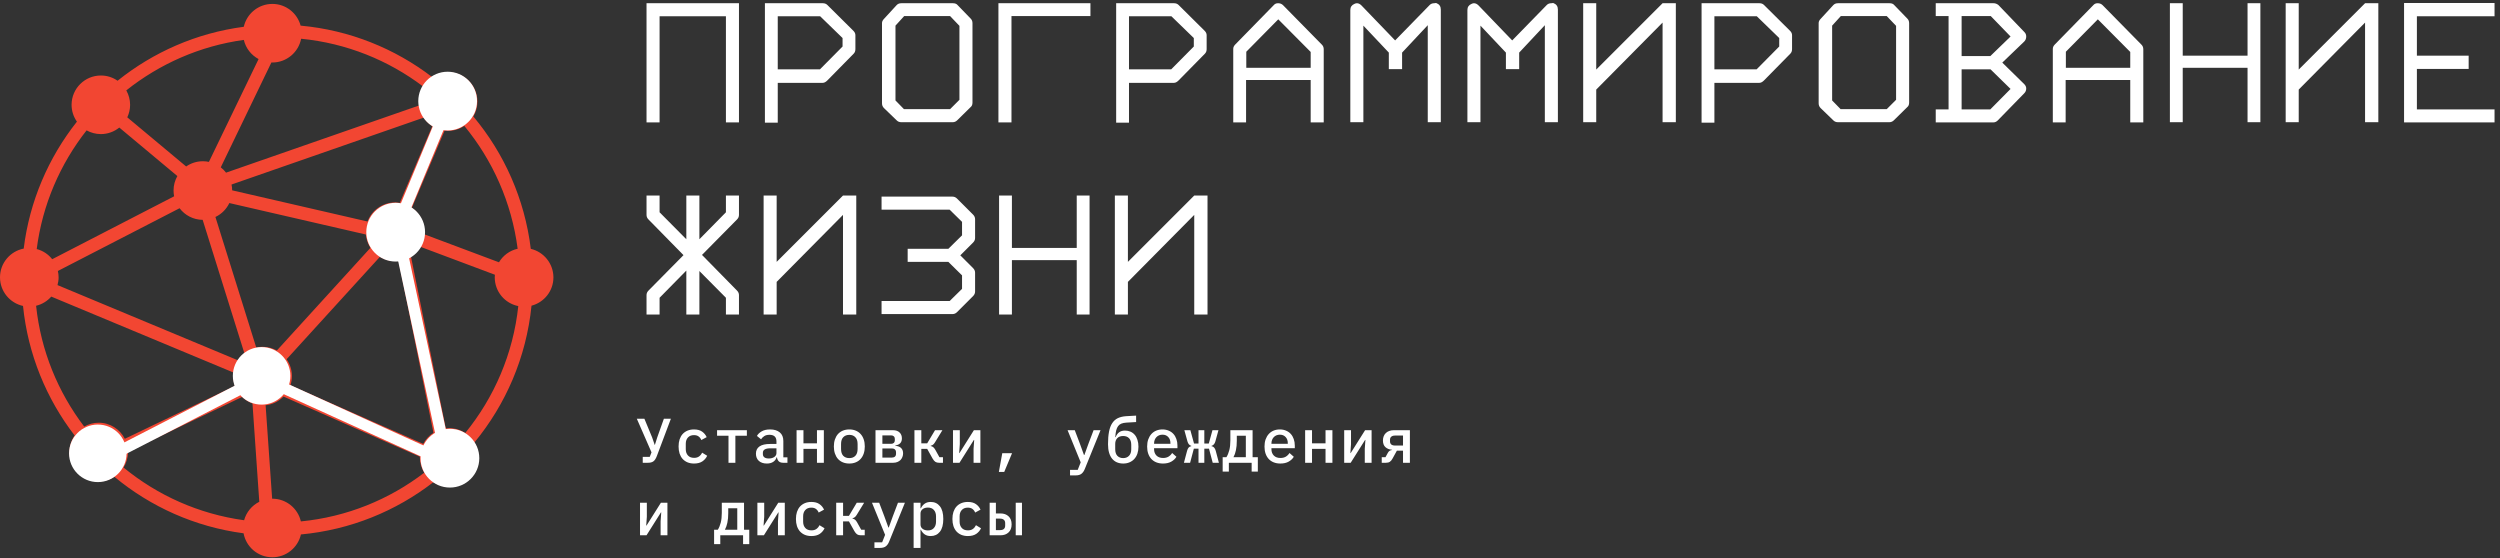
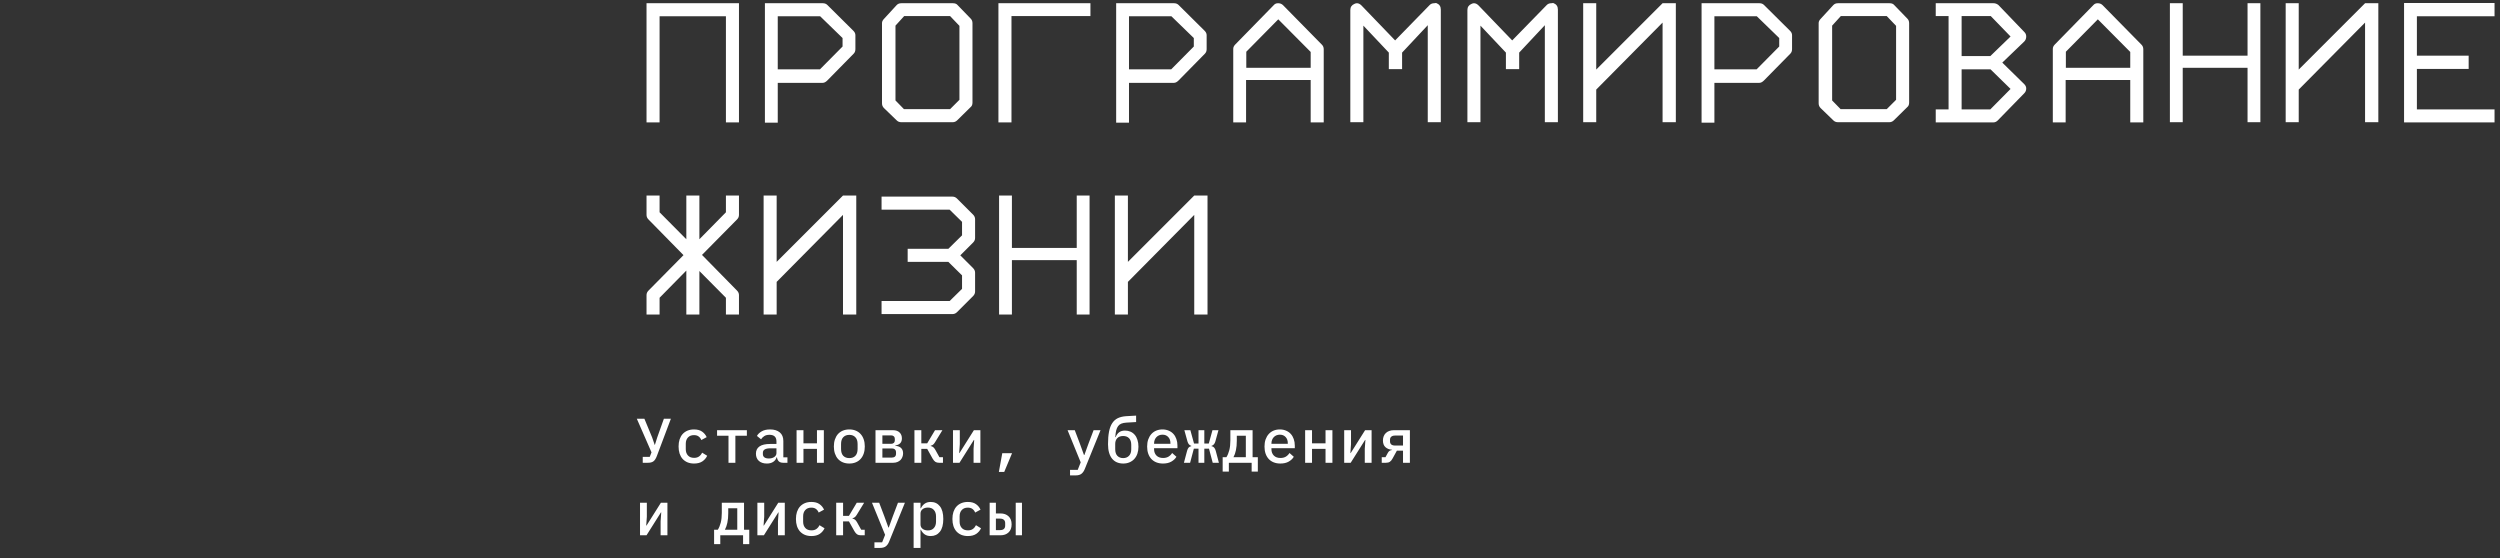
<svg xmlns="http://www.w3.org/2000/svg" width="793" height="177" viewBox="0 0 793 177" fill="none">
  <rect x="0" y="0" width="793" height="177" fill="#333333" stroke="none" />
  <g clip-path="url(#clip0_3055_22)">
-     <path d="M168.367 78.933C166.426 63.067 159.903 48.611 150.143 36.942C150.957 35.564 151.439 33.956 151.439 32.23C151.439 27.1 147.274 22.935 142.145 22.935C140.269 22.935 138.527 23.498 137.084 24.447C125.282 15.415 110.959 9.557 95.356 8.13C94.294 4.164 90.692 1.243 86.394 1.243C81.961 1.243 78.262 4.346 77.33 8.495C62.311 10.468 48.584 16.562 37.296 25.609C35.8 24.564 33.977 23.948 32 23.948C26.871 23.948 22.706 28.113 22.706 33.243C22.706 35.232 23.338 37.075 24.399 38.587C15.404 49.956 9.38 63.768 7.52 78.852C3.237 79.683 0 83.451 0 87.964C0 92.413 3.12 96.132 7.301 97.044C8.861 112.396 14.72 126.503 23.666 138.124C22.637 139.619 22.041 141.426 22.041 143.387C22.041 148.516 26.206 152.681 31.336 152.681C33.163 152.681 34.852 152.15 36.283 151.239C47.737 160.732 61.828 167.121 77.261 169.163C78.059 173.494 81.844 176.764 86.39 176.764C90.822 176.764 94.521 173.661 95.453 169.528C111.19 168.065 125.63 162.109 137.477 152.932C138.92 153.86 140.65 154.411 142.489 154.411C147.618 154.411 151.784 150.246 151.784 145.117C151.784 143.374 151.301 141.766 150.471 140.368C160.414 128.319 166.953 113.348 168.594 96.967C172.593 95.922 175.547 92.303 175.547 87.988C175.534 83.58 172.467 79.893 168.367 78.933ZM142.141 41.504C144.049 41.504 145.807 40.925 147.286 39.944C156.265 50.831 162.29 64.225 164.198 78.901C161.674 79.464 159.551 81.04 158.274 83.199L134.54 74.302C134.556 74.039 134.572 73.771 134.572 73.504C134.572 70.368 133.012 67.597 130.638 65.919L141.026 41.423C141.395 41.471 141.76 41.504 142.141 41.504ZM137.129 40.025L126.805 64.359C126.307 64.274 125.792 64.225 125.278 64.225C121.295 64.225 117.891 66.75 116.579 70.266L73.639 60.372C73.639 59.74 73.574 59.129 73.441 58.529L134.374 37.319C135.087 38.4 136.035 39.328 137.129 40.025ZM86.39 19.828C90.919 19.828 94.688 16.574 95.518 12.291C109.942 13.701 123.219 19.131 134.207 27.428C133.361 28.822 132.862 30.467 132.862 32.226C132.862 32.639 132.895 33.056 132.947 33.453L71.702 54.765C71.22 54.133 70.657 53.57 70.025 53.087L86.09 19.807C86.191 19.811 86.288 19.828 86.39 19.828ZM77.342 12.656C77.958 15.294 79.684 17.486 82.022 18.73L66.269 51.345C65.657 51.212 65.009 51.147 64.344 51.147C62.367 51.147 60.544 51.763 59.049 52.808L40.375 37.221C40.938 36.01 41.27 34.665 41.27 33.255C41.27 31.594 40.821 30.034 40.059 28.672C50.621 20.273 63.384 14.581 77.342 12.656ZM18.354 85.951L56.962 66.049C58.64 68.273 61.294 69.699 64.284 69.736L77.512 112.027C76.714 112.659 76.017 113.421 75.47 114.284L18.241 90.432C18.455 89.65 18.589 88.823 18.589 87.96C18.585 87.279 18.504 86.599 18.354 85.951ZM27.466 41.354C28.811 42.099 30.355 42.533 31.996 42.533C34.204 42.533 36.246 41.755 37.839 40.459L56.261 55.843C55.5 57.188 55.05 58.748 55.05 60.425C55.05 61.057 55.115 61.669 55.232 62.269L16.559 82.219C15.332 80.659 13.622 79.512 11.645 78.998C13.46 64.906 19.083 52.01 27.466 41.354ZM31.319 134.084C29.642 134.084 28.066 134.534 26.704 135.312C18.423 124.425 12.961 111.293 11.45 96.987C13.358 96.537 15.02 95.492 16.263 94.082L74.056 118.169C74.008 118.534 73.992 118.898 73.992 119.279C73.992 120.373 74.19 121.439 74.538 122.415L39.601 139.181C38.057 136.163 34.938 134.084 31.319 134.084ZM77.427 165.022C63.036 163.045 49.908 157.105 39.188 148.293C40.083 146.867 40.598 145.19 40.598 143.383C40.598 143.35 40.598 143.318 40.598 143.265L76.799 125.92C77.731 126.832 78.841 127.528 80.085 127.994L82.245 159.164C79.899 160.343 78.141 162.45 77.427 165.022ZM81.276 110.22L68.331 68.824C70.272 67.912 71.832 66.336 72.748 64.408L116.036 74.383C116.186 75.927 116.7 77.369 117.515 78.601L87.82 111.184C86.475 110.439 84.931 110.005 83.29 110.005C82.605 110.001 81.925 110.086 81.276 110.22ZM95.437 165.391C94.493 161.275 90.806 158.187 86.39 158.187C86.373 158.187 86.341 158.187 86.325 158.187L84.25 128.541C86.475 128.31 88.448 127.298 89.927 125.786L133.199 144.874C133.199 144.955 133.182 145.023 133.182 145.104C133.182 146.879 133.697 148.54 134.56 149.95C123.487 158.434 110.059 163.961 95.437 165.391ZM134.256 140.81L92.115 122.221C92.415 121.293 92.597 120.312 92.597 119.3C92.597 117.306 91.965 115.467 90.903 113.955L120.497 81.473C121.89 82.32 123.535 82.819 125.294 82.819C125.675 82.819 126.055 82.786 126.44 82.737L137.493 137.293C136.116 138.152 135.006 139.38 134.256 140.81ZM147.586 137.337C146.123 136.373 144.365 135.81 142.489 135.81C142.124 135.81 141.76 135.842 141.411 135.875L130.342 81.303C131.537 80.521 132.534 79.476 133.263 78.248L156.982 87.146C156.966 87.429 156.933 87.693 156.933 87.976C156.933 92.49 160.138 96.242 164.4 97.088C162.788 112.242 156.731 126.102 147.586 137.337Z" fill="#F24632" />
    <path fill-rule="evenodd" clip-rule="evenodd" d="M139.984 33.609L143.294 34.984L127.737 72.462L143.391 145.396L139.887 146.148L123.998 72.121L139.984 33.609Z" fill="white" />
-     <path d="M151.317 32.069C151.317 37.216 147.144 41.388 141.997 41.388C136.85 41.388 132.678 37.216 132.678 32.069C132.678 26.922 136.85 22.75 141.997 22.75C147.144 22.75 151.317 26.922 151.317 32.069Z" fill="white" />
    <path d="M134.828 73.648C134.828 78.795 130.656 82.968 125.509 82.968C120.362 82.968 116.189 78.795 116.189 73.648C116.189 68.501 120.362 64.329 125.509 64.329C130.656 64.329 134.828 68.501 134.828 73.648Z" fill="white" />
    <path d="M152.034 145.336C152.034 150.483 147.861 154.656 142.714 154.656C137.567 154.656 133.395 150.483 133.395 145.336C133.395 140.189 137.567 136.017 142.714 136.017C147.861 136.017 152.034 140.189 152.034 145.336Z" fill="white" />
    <path d="M140.205 145.9L82.985 119.923L32.435 145.9" stroke="white" stroke-width="3.51" />
    <circle cx="82.984" cy="119.22" r="9.127" fill="white" />
    <circle cx="31.029" cy="143.794" r="9.127" fill="white" />
  </g>
  <path d="M209.219 38.833H205.079V1.024H234.402V38.833H230.262V5.164H209.219V38.833ZM246.702 21.999H260.087L267.262 14.754V12.063L260.156 5.164H246.702V21.999ZM246.702 26.276V38.902H242.631V1.024H260.984C261.582 1.024 262.065 1.208 262.433 1.576L270.712 9.787C271.126 10.2 271.333 10.661 271.333 11.166V15.582C271.333 16.18 271.149 16.663 270.781 17.031L262.433 25.517C261.927 26.023 261.444 26.276 260.984 26.276H246.702ZM284.047 8.131V31.865L286.738 34.624H301.365L304.332 31.658V8.2L301.365 5.095H286.807L284.047 8.131ZM280.46 5.923L284.392 1.645C284.76 1.231 285.266 1.024 285.91 1.024H302.262C302.952 1.024 303.458 1.231 303.78 1.645L307.919 5.923C308.287 6.291 308.471 6.774 308.471 7.372V32.555C308.471 33.199 308.264 33.682 307.85 34.004L303.642 38.143C303.228 38.557 302.745 38.764 302.193 38.764H285.91C285.312 38.764 284.829 38.58 284.461 38.212L280.391 34.279C279.977 33.866 279.77 33.36 279.77 32.762V7.303C279.77 6.843 280 6.383 280.46 5.923ZM320.841 38.833H316.701V1.024H345.886V5.095H320.841V38.833ZM358.117 21.999H371.502L378.677 14.754V12.063L371.571 5.164H358.117V21.999ZM358.117 26.276V38.902H354.046V1.024H372.399C372.997 1.024 373.48 1.208 373.848 1.576L382.127 9.787C382.541 10.2 382.748 10.661 382.748 11.166V15.582C382.748 16.18 382.564 16.663 382.196 17.031L373.848 25.517C373.342 26.023 372.859 26.276 372.399 26.276H358.117ZM395.255 25.379V38.833H391.185V15.513C391.185 15.007 391.392 14.547 391.806 14.133L404.018 1.645C404.363 1.231 404.823 1.024 405.398 1.024C406.041 1.024 406.57 1.231 406.984 1.645L419.334 14.202C419.702 14.57 419.886 15.053 419.886 15.651V38.833H415.747V25.379H395.255ZM395.324 21.516H415.747V16.479L405.467 6.13L395.324 16.41V21.516ZM444.744 16.686V21.93H440.535V16.686L432.463 8.131V38.764H428.323V3.163C428.323 2.243 428.76 1.599 429.634 1.231C429.91 1.093 430.163 1.024 430.393 1.024C430.899 1.024 431.382 1.254 431.842 1.714L442.536 12.822L453.506 1.576C453.874 1.208 454.357 1.024 454.955 1.024C455.001 1.024 455.081 1.013 455.196 0.99C455.311 0.967 455.403 0.955 455.472 0.955C455.495 0.955 455.576 0.978 455.714 1.024C456.588 1.392 457.025 2.059 457.025 3.025V38.764H452.885V7.993L444.744 16.686ZM481.882 16.686V21.93H477.673V16.686L469.601 8.131V38.764H465.461V3.163C465.461 2.243 465.898 1.599 466.772 1.231C467.048 1.093 467.301 1.024 467.531 1.024C468.037 1.024 468.52 1.254 468.98 1.714L479.674 12.822L490.644 1.576C491.012 1.208 491.495 1.024 492.093 1.024C492.139 1.024 492.22 1.013 492.335 0.99C492.45 0.967 492.542 0.955 492.611 0.955C492.634 0.955 492.714 0.978 492.852 1.024C493.726 1.392 494.163 2.059 494.163 3.025V38.764H490.023V7.993L481.882 16.686ZM531.577 38.764H527.369V7.165L506.325 28.415V38.764H502.186V1.024H506.325V22.067L527.369 1.024H531.577V38.764ZM543.809 21.999H557.194L564.369 14.754V12.063L557.263 5.164H543.809V21.999ZM543.809 26.276V38.902H539.738V1.024H558.09C558.688 1.024 559.171 1.208 559.539 1.576L567.819 9.787C568.233 10.2 568.44 10.661 568.44 11.166V15.582C568.44 16.18 568.256 16.663 567.888 17.031L559.539 25.517C559.033 26.023 558.55 26.276 558.09 26.276H543.809ZM581.154 8.131V31.865L583.845 34.624H598.471L601.438 31.658V8.2L598.471 5.095H583.914L581.154 8.131ZM577.566 5.923L581.499 1.645C581.867 1.231 582.373 1.024 583.017 1.024H599.368C600.058 1.024 600.564 1.231 600.886 1.645L605.026 5.923C605.394 6.291 605.578 6.774 605.578 7.372V32.555C605.578 33.199 605.371 33.682 604.957 34.004L600.748 38.143C600.334 38.557 599.851 38.764 599.299 38.764H583.017C582.419 38.764 581.936 38.58 581.568 38.212L577.497 34.279C577.083 33.866 576.876 33.36 576.876 32.762V7.303C576.876 6.843 577.106 6.383 577.566 5.923ZM618.085 34.694V5.095H614.015V1.024H632.367C632.896 1.024 633.402 1.208 633.885 1.576L642.164 10.2C642.532 10.569 642.716 11.028 642.716 11.58C642.716 12.224 642.509 12.753 642.095 13.167L635.127 19.86L642.095 26.69C642.509 27.104 642.716 27.564 642.716 28.07C642.716 28.668 642.509 29.174 642.095 29.588L633.678 38.212C633.264 38.626 632.781 38.833 632.229 38.833H614.015V34.694H618.085ZM631.401 21.999H622.225V34.694H631.332L637.749 28.208L631.401 21.999ZM631.332 17.79L637.749 11.58L631.47 5.095H622.225V17.79H631.332ZM655.224 25.379V38.833H651.153V15.513C651.153 15.007 651.36 14.547 651.774 14.133L663.986 1.645C664.331 1.231 664.791 1.024 665.366 1.024C666.01 1.024 666.539 1.231 666.953 1.645L679.303 14.202C679.671 14.57 679.855 15.053 679.855 15.651V38.833H675.715V25.379H655.224ZM655.293 21.516H675.715V16.479L665.435 6.13L655.293 16.41V21.516ZM688.291 1.024H692.362V17.652H712.922V1.024H716.993V38.764H712.922V21.516H692.362V38.764H688.291V1.024ZM754.407 38.764H750.198V7.165L729.155 28.415V38.764H725.016V1.024H729.155V22.067L750.198 1.024H754.407V38.764ZM762.568 0.955H791.269V5.164H766.638V17.652H783.059V21.861H766.638V34.694H791.269V38.833H762.568V0.955ZM217.705 62.024H221.845V75.892L230.262 67.337V62.024H234.402V68.165C234.402 68.717 234.195 69.2 233.781 69.614L222.673 80.86L233.781 92.175C234.195 92.589 234.402 93.072 234.402 93.624V99.764H230.262V94.452L221.845 85.965V99.764H217.705V85.827L209.219 94.452V99.764H205.079V93.624C205.079 93.072 205.286 92.589 205.7 92.175L216.808 80.929L205.7 69.614C205.286 69.2 205.079 68.717 205.079 68.165V62.024H209.219V67.337L217.705 75.892V62.024ZM271.609 99.764H267.4V68.165L246.357 89.415V99.764H242.218V62.024H246.357V83.067L267.4 62.024H271.609V99.764ZM279.632 99.626V95.487H301.227L305.16 91.623V87.345L300.813 83.067H287.911V78.928H300.813L305.16 74.65V70.373L301.227 66.509H279.632V62.369H302.124C302.676 62.369 303.159 62.576 303.573 62.99L308.678 68.096C309.092 68.51 309.299 68.993 309.299 69.545V75.478C309.299 76.03 309.092 76.513 308.678 76.927L304.608 80.998L308.678 85.068C309.092 85.482 309.299 85.965 309.299 86.517V92.451C309.299 93.003 309.092 93.486 308.678 93.9L303.573 99.005C303.159 99.419 302.676 99.626 302.124 99.626H279.632ZM316.908 62.024H320.979V78.652H341.539V62.024H345.61V99.764H341.539V82.516H320.979V99.764H316.908V62.024ZM383.024 99.764H378.815V68.165L357.772 89.415V99.764H353.632V62.024H357.772V83.067L378.815 62.024H383.024V99.764Z" fill="white" />
  <path d="M203.877 144.91H206.1L206.661 143.488L201.994 132.814H204.398L206.861 138.762L207.682 141.145H207.722L208.483 138.722L210.586 132.814H212.809L208.363 144.63C208.203 145.057 208.029 145.411 207.842 145.691C207.669 145.971 207.468 146.192 207.242 146.352C207.015 146.512 206.754 146.626 206.46 146.692C206.167 146.759 205.82 146.792 205.419 146.792H203.877V144.91ZM220.151 147.033C219.377 147.033 218.683 146.906 218.068 146.652C217.468 146.399 216.954 146.038 216.526 145.571C216.112 145.104 215.792 144.536 215.565 143.869C215.351 143.201 215.245 142.453 215.245 141.625C215.245 140.798 215.351 140.05 215.565 139.382C215.792 138.715 216.112 138.147 216.526 137.68C216.954 137.213 217.468 136.852 218.068 136.599C218.683 136.345 219.37 136.218 220.131 136.218C221.199 136.218 222.054 136.445 222.695 136.899C223.349 137.353 223.836 137.94 224.157 138.661L222.454 139.583C222.267 139.102 221.98 138.722 221.593 138.441C221.219 138.161 220.732 138.021 220.131 138.021C219.303 138.021 218.663 138.274 218.209 138.782C217.755 139.276 217.528 139.937 217.528 140.764V142.487C217.528 143.301 217.755 143.962 218.209 144.469C218.663 144.977 219.317 145.23 220.171 145.23C220.812 145.23 221.333 145.083 221.733 144.79C222.147 144.496 222.474 144.095 222.715 143.588L224.317 144.569C223.983 145.29 223.476 145.885 222.795 146.352C222.114 146.806 221.233 147.033 220.151 147.033ZM231.078 138.221H227.453V136.458H236.906V138.221H233.261V146.792H231.078V138.221ZM248.434 146.792C247.806 146.792 247.332 146.632 247.012 146.312C246.705 145.991 246.518 145.571 246.451 145.05H246.351C246.151 145.678 245.784 146.165 245.25 146.512C244.729 146.859 244.061 147.033 243.247 147.033C242.192 147.033 241.351 146.759 240.723 146.212C240.096 145.651 239.782 144.883 239.782 143.909C239.782 142.907 240.149 142.146 240.884 141.625C241.631 141.091 242.773 140.824 244.308 140.824H246.291V140.023C246.291 138.621 245.55 137.92 244.068 137.92C243.4 137.92 242.86 138.054 242.446 138.321C242.032 138.575 241.685 138.915 241.404 139.342L240.103 138.281C240.396 137.72 240.89 137.24 241.585 136.839C242.279 136.425 243.173 136.218 244.268 136.218C245.577 136.218 246.605 136.532 247.352 137.159C248.1 137.787 248.474 138.695 248.474 139.883V145.07H249.776V146.792H248.434ZM243.868 145.431C244.575 145.431 245.156 145.27 245.61 144.95C246.064 144.63 246.291 144.216 246.291 143.708V142.206H244.348C242.773 142.206 241.985 142.68 241.985 143.628V144.029C241.985 144.496 242.152 144.85 242.486 145.09C242.82 145.317 243.28 145.431 243.868 145.431ZM252.672 136.458H254.855V140.624H259.141V136.458H261.324V146.792H259.141V142.387H254.855V146.792H252.672V136.458ZM269.407 147.033C268.646 147.033 267.958 146.906 267.344 146.652C266.743 146.399 266.229 146.038 265.802 145.571C265.388 145.104 265.068 144.536 264.841 143.869C264.614 143.201 264.5 142.453 264.5 141.625C264.5 140.798 264.614 140.05 264.841 139.382C265.068 138.715 265.388 138.147 265.802 137.68C266.229 137.213 266.743 136.852 267.344 136.599C267.958 136.345 268.646 136.218 269.407 136.218C270.168 136.218 270.849 136.345 271.45 136.599C272.064 136.852 272.578 137.213 272.992 137.68C273.419 138.147 273.746 138.715 273.973 139.382C274.2 140.05 274.313 140.798 274.313 141.625C274.313 142.453 274.2 143.201 273.973 143.869C273.746 144.536 273.419 145.104 272.992 145.571C272.578 146.038 272.064 146.399 271.45 146.652C270.849 146.906 270.168 147.033 269.407 147.033ZM269.407 145.31C270.208 145.31 270.842 145.07 271.309 144.589C271.79 144.095 272.03 143.368 272.03 142.407V140.844C272.03 139.883 271.79 139.162 271.309 138.681C270.842 138.187 270.208 137.94 269.407 137.94C268.606 137.94 267.965 138.187 267.484 138.681C267.017 139.162 266.783 139.883 266.783 140.844V142.407C266.783 143.368 267.017 144.095 267.484 144.589C267.965 145.07 268.606 145.31 269.407 145.31ZM277.71 136.458H283.258C284.152 136.458 284.847 136.699 285.341 137.179C285.835 137.647 286.082 138.274 286.082 139.062C286.082 140.344 285.381 141.091 283.979 141.305V141.405C284.833 141.472 285.461 141.719 285.861 142.146C286.262 142.56 286.462 143.107 286.462 143.788C286.462 144.202 286.389 144.589 286.242 144.95C286.108 145.31 285.908 145.631 285.641 145.911C285.374 146.178 285.04 146.392 284.64 146.552C284.252 146.712 283.812 146.792 283.318 146.792H277.71V136.458ZM282.857 145.15C283.284 145.15 283.618 145.05 283.859 144.85C284.099 144.636 284.219 144.336 284.219 143.949V143.468C284.219 143.081 284.099 142.78 283.859 142.567C283.632 142.353 283.324 142.246 282.937 142.246H279.893V145.15H282.857ZM282.657 140.784C283.017 140.784 283.304 140.684 283.518 140.484C283.732 140.284 283.839 140.01 283.839 139.663V139.222C283.839 138.875 283.732 138.601 283.518 138.401C283.304 138.201 283.017 138.101 282.657 138.101H279.893V140.784H282.657ZM290.059 136.458H292.242V140.624H294.105L296.588 136.458H298.931L296.628 140.224C296.401 140.611 296.181 140.884 295.967 141.045C295.754 141.205 295.507 141.318 295.226 141.385V141.485C295.547 141.552 295.814 141.672 296.027 141.846C296.241 142.006 296.461 142.286 296.688 142.687L297.99 145.03H299.111V146.792H297.83C297.389 146.792 297.009 146.692 296.688 146.492C296.381 146.278 296.094 145.938 295.827 145.471L294.105 142.387H292.242V146.792H290.059V136.458ZM302.288 136.458H304.451V140.904L304.251 143.708H304.351L308.917 136.458H310.98V146.792H308.817V142.346L309.017 139.543H308.917L304.351 146.792H302.288V136.458ZM317.921 143.748H321.026L318.542 149.696H316.84L317.921 143.748ZM346.885 136.458H349.088L344.081 148.795C343.814 149.463 343.46 149.963 343.02 150.297C342.592 150.631 341.972 150.798 341.157 150.798H339.415V149.036H341.858L342.799 146.652L338.634 136.458H340.917L342.559 140.784L343.841 144.329H343.961L345.243 140.784L346.885 136.458ZM356.29 147.033C355.556 147.033 354.888 146.906 354.287 146.652C353.7 146.399 353.192 146.018 352.765 145.511C352.351 145.003 352.031 144.369 351.804 143.608C351.577 142.834 351.463 141.933 351.463 140.904C351.463 139.342 351.57 138.014 351.784 136.919C351.997 135.811 352.338 134.91 352.805 134.215C353.272 133.508 353.867 132.98 354.588 132.633C355.322 132.286 356.203 132.079 357.231 132.012L360.375 131.832V133.875L357.271 134.055C356.644 134.095 356.116 134.202 355.689 134.376C355.275 134.536 354.935 134.796 354.668 135.157C354.401 135.517 354.194 135.984 354.047 136.559C353.913 137.119 353.82 137.82 353.766 138.661H353.887C354.14 137.994 354.507 137.48 354.988 137.119C355.469 136.759 356.09 136.579 356.851 136.579C357.478 136.579 358.052 136.692 358.573 136.919C359.107 137.146 359.561 137.48 359.935 137.92C360.309 138.348 360.596 138.882 360.796 139.523C361.01 140.163 361.116 140.891 361.116 141.706C361.116 142.507 361.003 143.241 360.776 143.909C360.549 144.563 360.222 145.124 359.795 145.591C359.381 146.045 358.873 146.399 358.273 146.652C357.685 146.906 357.024 147.033 356.29 147.033ZM356.27 145.31C357.031 145.31 357.645 145.07 358.112 144.589C358.593 144.095 358.833 143.408 358.833 142.527V141.125C358.833 140.19 358.606 139.489 358.152 139.022C357.698 138.541 357.071 138.301 356.27 138.301C355.455 138.301 354.828 138.535 354.387 139.002C353.96 139.456 353.746 140.063 353.746 140.824V142.487C353.746 143.408 353.973 144.109 354.427 144.589C354.895 145.07 355.509 145.31 356.27 145.31ZM368.899 147.033C368.111 147.033 367.404 146.906 366.776 146.652C366.149 146.399 365.621 146.038 365.194 145.571C364.767 145.104 364.44 144.543 364.213 143.889C363.986 143.221 363.872 142.473 363.872 141.645C363.872 140.818 363.986 140.07 364.213 139.402C364.453 138.735 364.78 138.167 365.194 137.7C365.621 137.219 366.135 136.852 366.736 136.599C367.337 136.345 368.005 136.218 368.739 136.218C369.46 136.218 370.114 136.345 370.702 136.599C371.289 136.839 371.79 137.186 372.204 137.64C372.618 138.094 372.931 138.635 373.145 139.262C373.372 139.89 373.485 140.584 373.485 141.345V142.166H366.075V142.507C366.075 143.321 366.329 143.989 366.836 144.509C367.344 145.017 368.045 145.27 368.939 145.27C369.607 145.27 370.174 145.13 370.642 144.85C371.122 144.556 371.509 144.169 371.803 143.688L373.165 144.89C372.818 145.491 372.284 145.998 371.563 146.412C370.855 146.826 369.967 147.033 368.899 147.033ZM368.739 137.88C368.352 137.88 367.991 137.947 367.658 138.081C367.337 138.214 367.057 138.408 366.816 138.661C366.589 138.902 366.409 139.189 366.276 139.523C366.142 139.856 366.075 140.224 366.075 140.624V140.764H371.262V140.564C371.262 139.75 371.029 139.102 370.561 138.621C370.108 138.127 369.5 137.88 368.739 137.88ZM380.167 142.326H378.685L377.503 146.792H375.54L376.542 143.007C376.662 142.567 376.822 142.226 377.022 141.986C377.236 141.746 377.523 141.592 377.884 141.525V141.425C377.283 141.252 376.876 140.784 376.662 140.023L375.681 136.458H377.583L378.745 140.684H380.167V136.458H382.009V140.684H383.431L384.593 136.458H386.495L385.514 140.023C385.3 140.784 384.893 141.252 384.292 141.425V141.525C384.653 141.592 384.933 141.746 385.133 141.986C385.347 142.226 385.514 142.567 385.634 143.007L386.635 146.792H384.673L383.491 142.326H382.009V146.792H380.167V142.326ZM387.829 145.03H389.011C389.398 144.416 389.705 143.675 389.932 142.807C390.159 141.926 390.273 140.884 390.273 139.683V136.458H397.322V145.03H398.984V149.596H397.022V146.792H389.792V149.596H387.829V145.03ZM395.179 145.03V138.221H392.315V139.763C392.315 140.938 392.222 141.953 392.035 142.807C391.861 143.648 391.601 144.389 391.254 145.03H395.179ZM406.126 147.033C405.339 147.033 404.631 146.906 404.003 146.652C403.376 146.399 402.848 146.038 402.421 145.571C401.994 145.104 401.667 144.543 401.44 143.889C401.213 143.221 401.099 142.473 401.099 141.645C401.099 140.818 401.213 140.07 401.44 139.402C401.68 138.735 402.007 138.167 402.421 137.7C402.848 137.219 403.363 136.852 403.963 136.599C404.564 136.345 405.232 136.218 405.966 136.218C406.687 136.218 407.341 136.345 407.929 136.599C408.516 136.839 409.017 137.186 409.431 137.64C409.845 138.094 410.158 138.635 410.372 139.262C410.599 139.89 410.712 140.584 410.712 141.345V142.166H403.302V142.507C403.302 143.321 403.556 143.989 404.063 144.509C404.571 145.017 405.272 145.27 406.166 145.27C406.834 145.27 407.401 145.13 407.869 144.85C408.349 144.556 408.736 144.169 409.03 143.688L410.392 144.89C410.045 145.491 409.511 145.998 408.79 146.412C408.082 146.826 407.194 147.033 406.126 147.033ZM405.966 137.88C405.579 137.88 405.218 137.947 404.885 138.081C404.564 138.214 404.284 138.408 404.043 138.661C403.816 138.902 403.636 139.189 403.503 139.523C403.369 139.856 403.302 140.224 403.302 140.624V140.764H408.489V140.564C408.489 139.75 408.256 139.102 407.789 138.621C407.335 138.127 406.727 137.88 405.966 137.88ZM413.989 136.458H416.172V140.624H420.458V136.458H422.641V146.792H420.458V142.387H416.172V146.792H413.989V136.458ZM426.378 136.458H428.541V140.904L428.341 143.708H428.441L433.007 136.458H435.07V146.792H432.907V142.346L433.107 139.543H433.007L428.441 146.792H426.378V136.458ZM438.286 145.03H439.468L440.209 143.668C440.369 143.361 440.556 143.141 440.77 143.007C440.983 142.86 441.244 142.774 441.551 142.747V142.667C440.696 142.6 440.002 142.326 439.468 141.846C438.934 141.365 438.667 140.657 438.667 139.723C438.667 139.229 438.747 138.782 438.907 138.381C439.067 137.981 439.294 137.64 439.588 137.36C439.895 137.066 440.256 136.846 440.67 136.699C441.097 136.539 441.571 136.458 442.092 136.458H447.219V146.792H445.036V142.947H443.093L441.751 145.391C441.484 145.898 441.19 146.258 440.87 146.472C440.55 146.686 440.136 146.792 439.628 146.792H438.286V145.03ZM445.036 138.161H442.492C441.985 138.161 441.591 138.281 441.311 138.521C441.044 138.748 440.91 139.069 440.91 139.483V140.003C440.91 140.417 441.044 140.744 441.311 140.985C441.591 141.212 441.985 141.325 442.492 141.325H445.036V138.161ZM203.016 159.458H205.179V163.904L204.978 166.708H205.079L209.645 159.458H211.708V169.792H209.545V165.346L209.745 162.543H209.645L205.079 169.792H203.016V159.458ZM226.512 168.03H227.694C228.081 167.416 228.388 166.675 228.615 165.807C228.842 164.926 228.955 163.884 228.955 162.683V159.458H236.005V168.03H237.667V172.596H235.704V169.792H228.475V172.596H226.512V168.03ZM233.862 168.03V161.221H230.998V162.763C230.998 163.938 230.905 164.953 230.718 165.807C230.544 166.648 230.284 167.389 229.937 168.03H233.862ZM240.243 159.458H242.406V163.904L242.205 166.708H242.306L246.872 159.458H248.935V169.792H246.772V165.346L246.972 162.543H246.872L242.306 169.792H240.243V159.458ZM257.378 170.033C256.604 170.033 255.91 169.906 255.295 169.652C254.695 169.399 254.181 169.038 253.753 168.571C253.339 168.104 253.019 167.536 252.792 166.869C252.578 166.201 252.472 165.453 252.472 164.625C252.472 163.798 252.578 163.05 252.792 162.382C253.019 161.715 253.339 161.147 253.753 160.68C254.181 160.213 254.695 159.852 255.295 159.599C255.91 159.345 256.597 159.218 257.358 159.218C258.426 159.218 259.281 159.445 259.922 159.899C260.576 160.353 261.063 160.94 261.384 161.661L259.681 162.583C259.494 162.102 259.207 161.722 258.82 161.441C258.446 161.161 257.959 161.021 257.358 161.021C256.53 161.021 255.89 161.274 255.436 161.782C254.982 162.276 254.755 162.937 254.755 163.764V165.487C254.755 166.301 254.982 166.962 255.436 167.469C255.89 167.977 256.544 168.23 257.398 168.23C258.039 168.23 258.56 168.083 258.96 167.79C259.374 167.496 259.701 167.095 259.942 166.588L261.544 167.569C261.21 168.29 260.703 168.885 260.022 169.352C259.341 169.806 258.46 170.033 257.378 170.033ZM265.241 159.458H267.424V163.624H269.287L271.77 159.458H274.113L271.81 163.224C271.583 163.611 271.363 163.884 271.149 164.045C270.935 164.205 270.688 164.318 270.408 164.385V164.485C270.729 164.552 270.996 164.672 271.209 164.846C271.423 165.006 271.643 165.286 271.87 165.687L273.172 168.03H274.293V169.792H273.012C272.571 169.792 272.191 169.692 271.87 169.492C271.563 169.278 271.276 168.938 271.009 168.471L269.287 165.387H267.424V169.792H265.241V159.458ZM284.84 159.458H287.043L282.036 171.795C281.769 172.463 281.415 172.963 280.975 173.297C280.547 173.631 279.927 173.798 279.112 173.798H277.37V172.036H279.813L280.754 169.652L276.589 159.458H278.872L280.514 163.784L281.796 167.329H281.916L283.198 163.784L284.84 159.458ZM289.799 159.458H291.982V161.221H292.102C292.409 160.593 292.816 160.106 293.324 159.759C293.831 159.398 294.465 159.218 295.226 159.218C296.441 159.218 297.409 159.672 298.13 160.58C298.851 161.488 299.212 162.836 299.212 164.625C299.212 166.415 298.851 167.763 298.13 168.671C297.409 169.579 296.441 170.033 295.226 170.033C294.465 170.033 293.831 169.859 293.324 169.512C292.816 169.152 292.409 168.658 292.102 168.03H291.982V173.798H289.799V159.458ZM294.325 168.25C295.153 168.25 295.787 167.997 296.228 167.489C296.681 166.982 296.908 166.308 296.908 165.467V163.784C296.908 162.943 296.681 162.269 296.228 161.762C295.787 161.254 295.153 161.001 294.325 161.001C294.004 161.001 293.704 161.041 293.424 161.121C293.143 161.201 292.896 161.321 292.683 161.481C292.469 161.641 292.296 161.842 292.162 162.082C292.042 162.309 291.982 162.583 291.982 162.903V166.348C291.982 166.668 292.042 166.949 292.162 167.189C292.296 167.416 292.469 167.61 292.683 167.77C292.896 167.93 293.143 168.05 293.424 168.13C293.704 168.21 294.004 168.25 294.325 168.25ZM307.014 170.033C306.24 170.033 305.546 169.906 304.932 169.652C304.331 169.399 303.817 169.038 303.389 168.571C302.976 168.104 302.655 167.536 302.428 166.869C302.214 166.201 302.108 165.453 302.108 164.625C302.108 163.798 302.214 163.05 302.428 162.382C302.655 161.715 302.976 161.147 303.389 160.68C303.817 160.213 304.331 159.852 304.932 159.599C305.546 159.345 306.233 159.218 306.994 159.218C308.062 159.218 308.917 159.445 309.558 159.899C310.212 160.353 310.699 160.94 311.02 161.661L309.317 162.583C309.131 162.102 308.843 161.722 308.456 161.441C308.082 161.161 307.595 161.021 306.994 161.021C306.167 161.021 305.526 161.274 305.072 161.782C304.618 162.276 304.391 162.937 304.391 163.764V165.487C304.391 166.301 304.618 166.962 305.072 167.469C305.526 167.977 306.18 168.23 307.034 168.23C307.675 168.23 308.196 168.083 308.596 167.79C309.01 167.496 309.337 167.095 309.578 166.588L311.18 167.569C310.846 168.29 310.339 168.885 309.658 169.352C308.977 169.806 308.096 170.033 307.014 170.033ZM313.916 159.458H315.899V162.863H317.361C318.415 162.863 319.263 163.163 319.904 163.764C320.558 164.365 320.885 165.22 320.885 166.328C320.885 167.436 320.558 168.29 319.904 168.891C319.263 169.492 318.415 169.792 317.361 169.792H313.916V159.458ZM317.22 168.15C317.728 168.15 318.122 168.037 318.402 167.81C318.696 167.569 318.843 167.196 318.843 166.688V165.967C318.843 165.46 318.696 165.093 318.402 164.866C318.122 164.625 317.728 164.505 317.22 164.505H315.899V168.15H317.22ZM322.187 159.458H324.17V169.792H322.187V159.458Z" fill="white" />
  <defs>
    <clipPath id="clip0_3055_22">
-       <rect width="175.547" height="175.521" fill="white" transform="translate(0 1.243)" />
-     </clipPath>
+       </clipPath>
  </defs>
</svg>